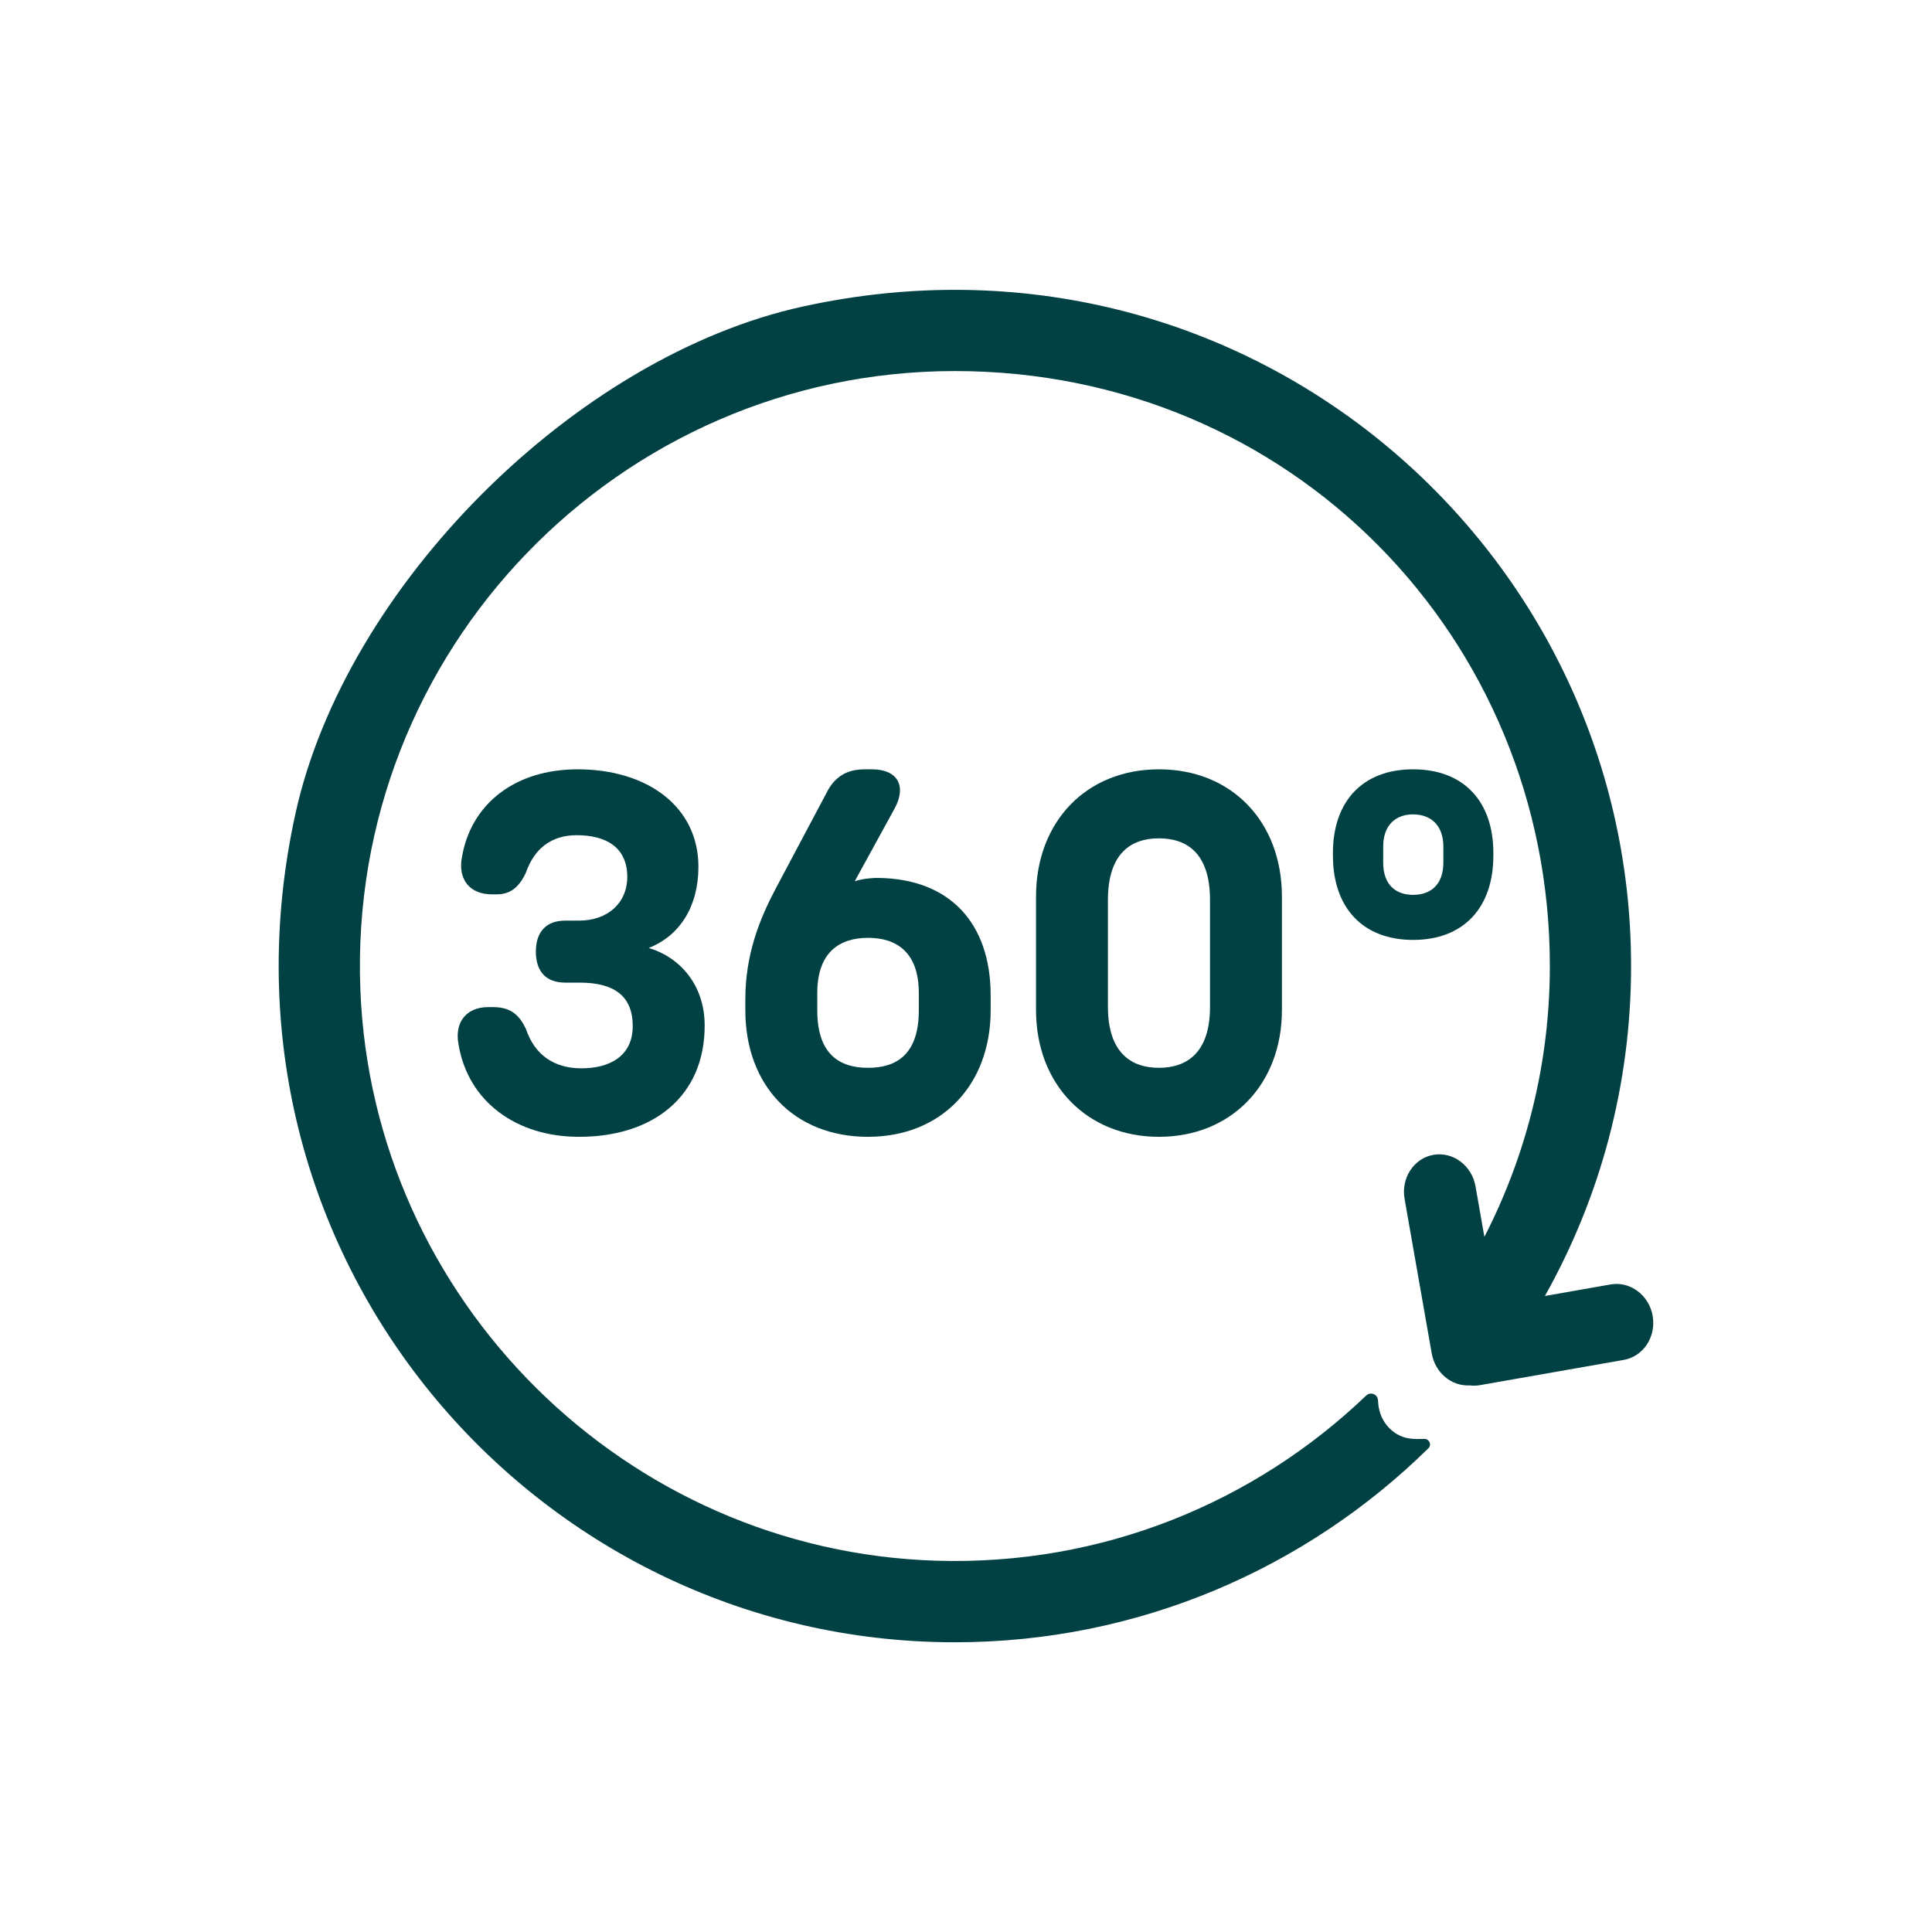
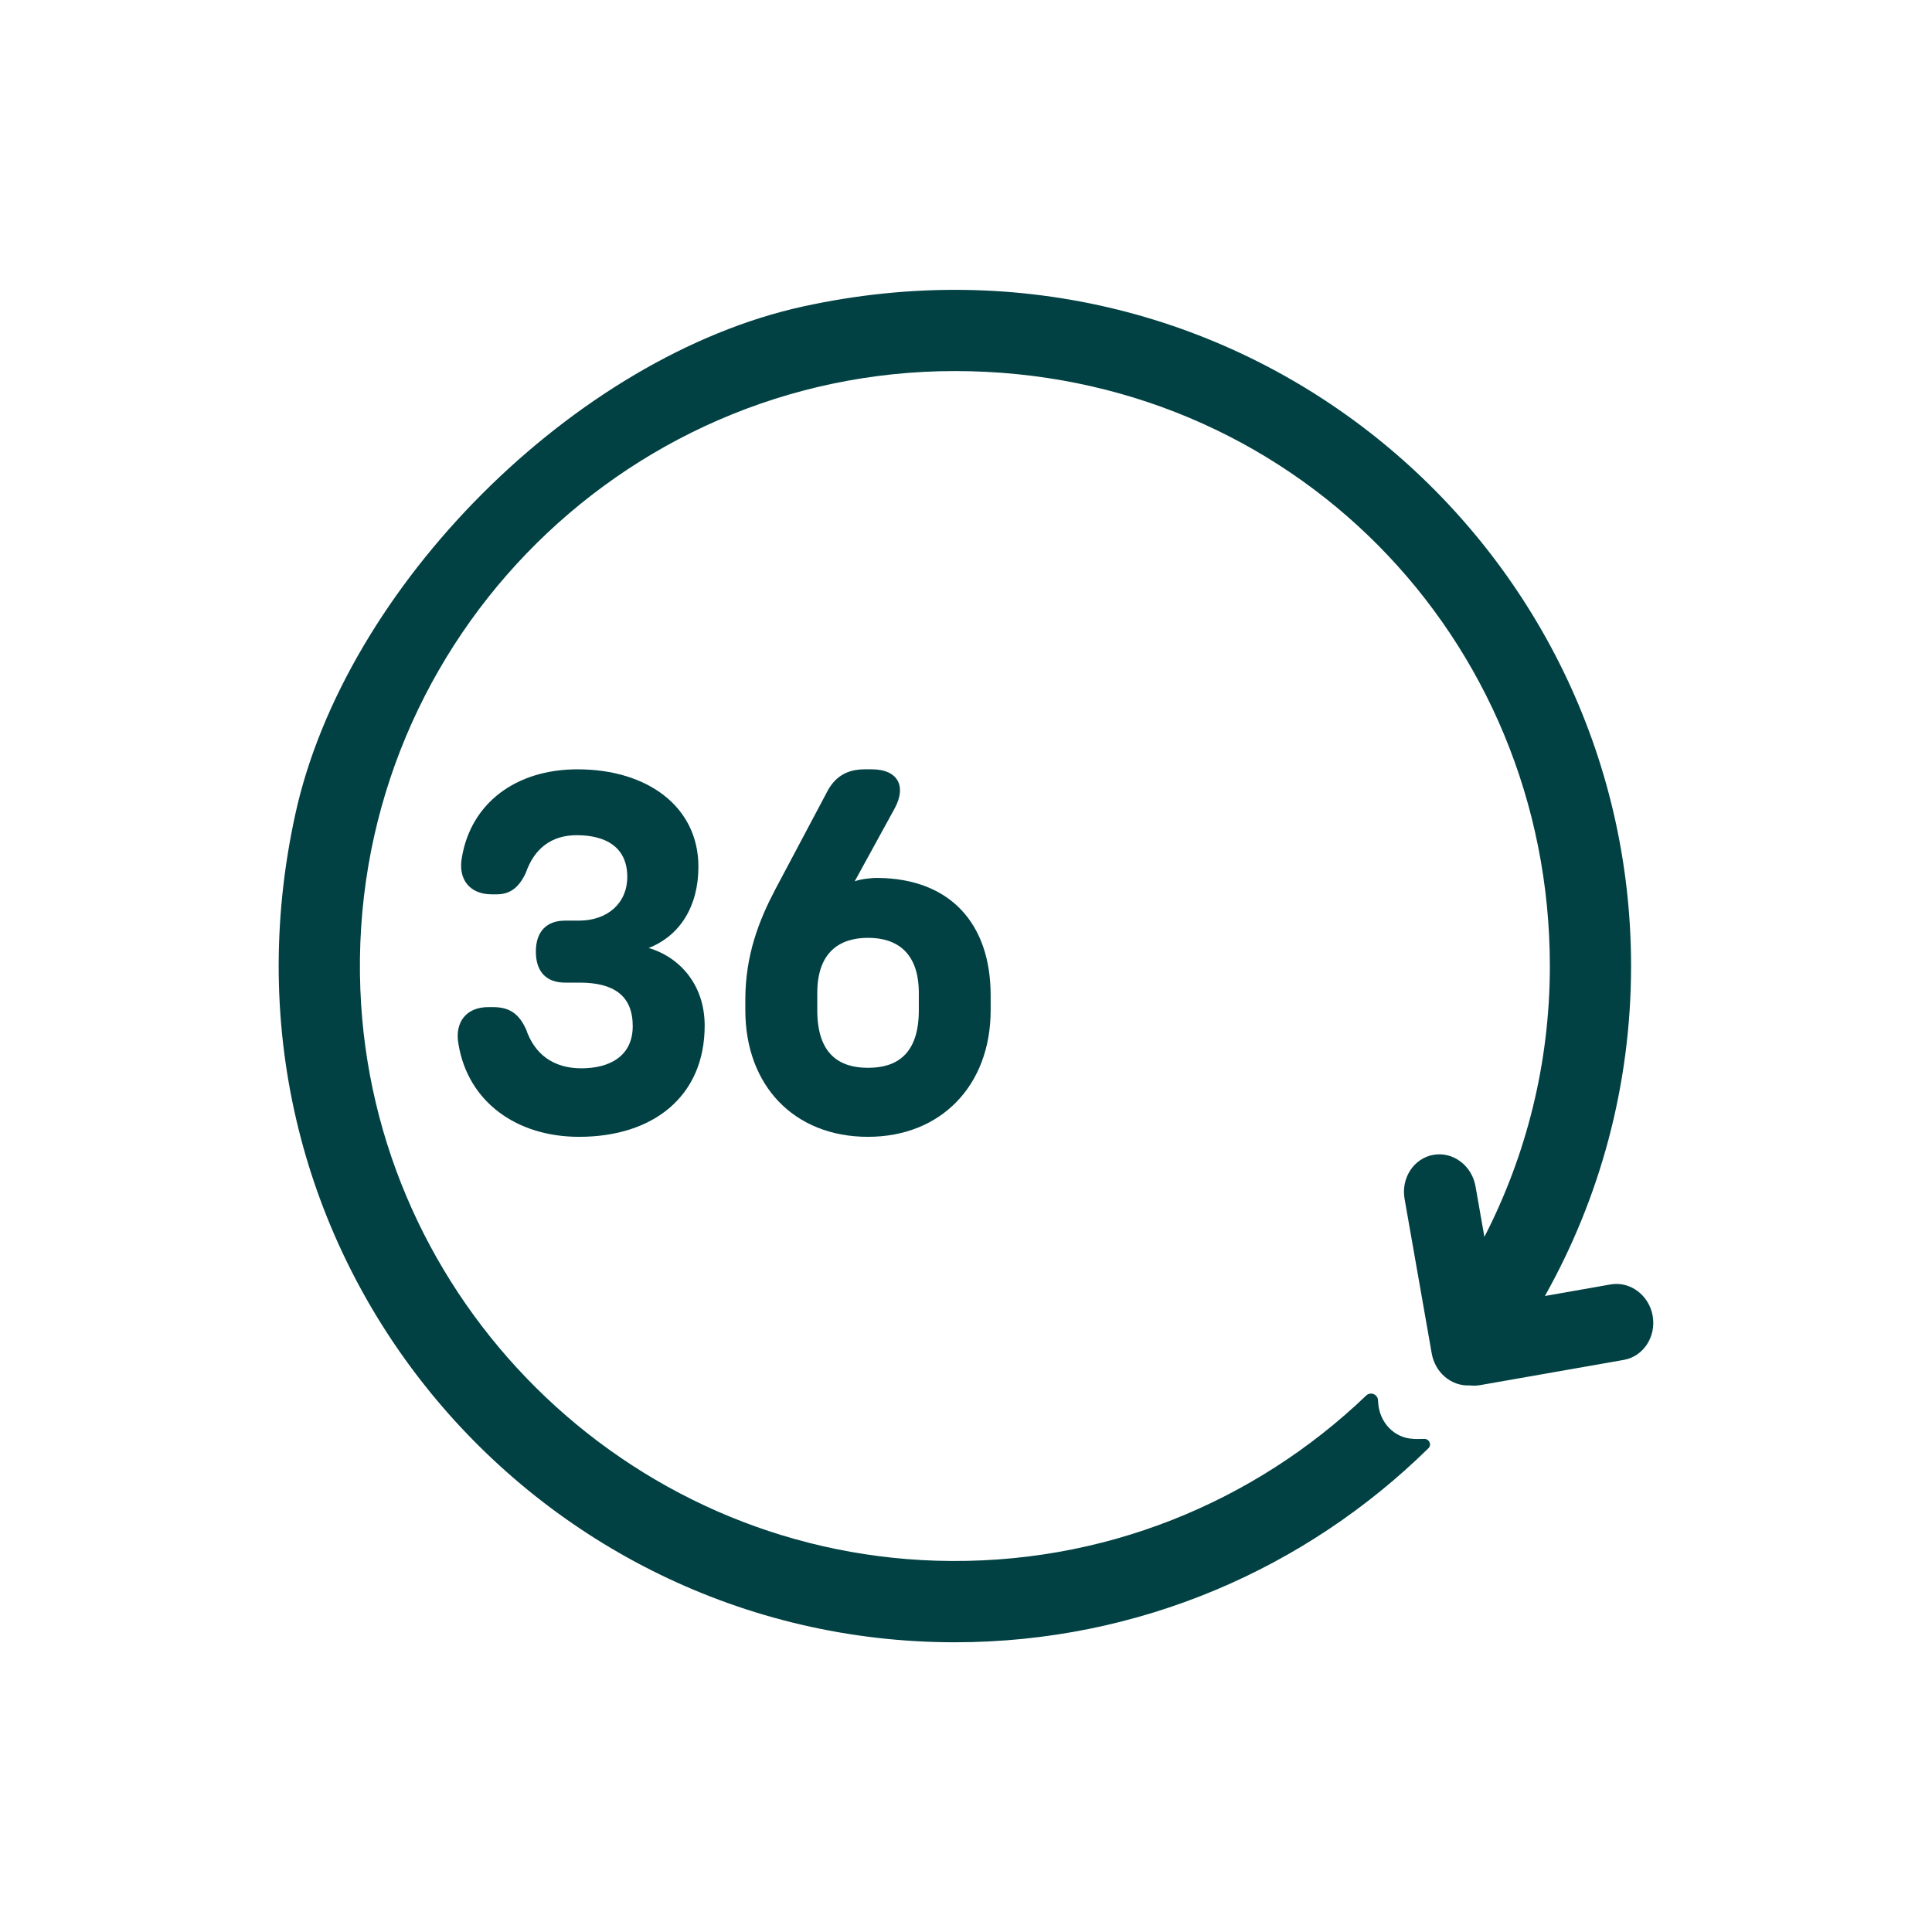
<svg xmlns="http://www.w3.org/2000/svg" id="Ebene_1" version="1.1" viewBox="0 0 500 500">
  <defs>
    <style>
      .st0 {
        fill: #024143;
      }
    </style>
  </defs>
  <g>
    <path class="st0" d="M149.87,294.21c-16.18,0-28.72-9.03-31.21-23.93-1.08-5.8,2.09-9.64,7.68-9.64h1.3c4.61,0,6.78,2.1,8.47,5.65,2.2,6.57,7.13,10.19,14.36,10.19s13.28-3.1,13.28-10.92-4.83-11.26-13.75-11.26h-3.77c-4.85,0-7.55-2.83-7.55-8.02s2.76-8.02,7.55-8.02h3.57c7.47,0,12.54-4.56,12.54-11.32,0-7.82-5.73-10.79-13.08-10.79-6.51,0-10.97,3.39-13.18,9.74-1.64,3.52-3.85,5.56-7.46,5.56h-1.4c-5.59,0-8.76-3.84-7.68-9.57,2.36-14.02,13.95-22.78,29.93-22.78,18.13,0,31.28,9.71,31.28,25.21,0,10.25-4.79,17.86-12.87,21.03,8.02,2.36,14.49,9.5,14.49,20.09,0,18.34-13.35,28.78-32.49,28.78h0Z" />
    <path class="st0" d="M224.64,294.21c-19.14,0-31.75-13.28-31.75-32.76v-2.76c0-11.53,3.57-20.56,7.75-28.51l13.28-25.01c2.09-4.18,5.26-6.07,9.91-6.07h1.82c6.61,0,9.03,4.25,5.93,10.04l-10.38,18.94c1.51-.54,3.9-.88,6.01-.87,18.57.18,29.17,11.69,29.17,30.4v3.84c0,19.48-12.87,32.76-31.75,32.76h0ZM237.79,261.45v-4.45c0-10.65-5.86-14.29-13.14-14.29s-13.14,3.64-13.14,14.29v4.45c0,11.46,5.8,14.9,13.14,14.9s13.14-3.44,13.14-14.9Z" />
-     <path class="st0" d="M268.12,261.38v-29.32c0-19.41,13.01-32.96,31.82-32.96s31.82,13.55,31.82,32.96v29.32c0,19.35-13.21,32.83-31.82,32.83s-31.82-13.48-31.82-32.83ZM313.15,260.57v-27.7c0-12.13-6.07-15.91-13.21-15.91s-13.21,3.77-13.21,15.98v27.57c0,12.07,6.13,15.84,13.21,15.84s13.21-3.77,13.21-15.77Z" />
-     <path class="st0" d="M344.96,221.41v-.67c0-13.21,7.55-21.64,20.76-21.64s20.76,8.43,20.76,21.64v.67c0,13.55-7.75,21.84-20.76,21.84s-20.76-8.29-20.76-21.84ZM373.54,223.23v-4.11c0-5.8-3.51-8.36-7.82-8.36s-7.75,2.56-7.75,8.36v4.11c0,5.87,3.37,8.36,7.75,8.36s7.82-2.49,7.82-8.36Z" />
  </g>
  <path class="st0" d="M427.72,340.56c-.95-5.38-5.84-9.04-10.9-8.15l-17,2.99c14.19-25.27,22.3-54.4,22.3-85.39,0-109.33-100.77-195.56-214.31-170.69-58.96,12.91-118.47,72.42-131.38,131.38-24.87,113.54,61.36,214.32,170.69,214.32,47.68,0,90.96-19.17,122.55-50.21.91-.89.24-2.44-1.04-2.42-1.39.03-2.73.04-3.02-.03-4.74-.23-8.57-4.17-8.93-9.23l-.06-.8c-.11-1.53-1.95-2.22-3.06-1.16-28.75,27.54-68.12,44.07-111.27,42.74-80.41-2.48-145.91-67.42-149.03-147.81-3.4-87.67,66.93-160.07,153.86-160.07s153.98,69.07,153.98,153.98c0,25.23-6.13,49.05-16.94,70.09l-2.3-13.08c-.46-2.59-1.83-4.86-3.86-6.4-2.07-1.56-4.57-2.18-7.03-1.75-5.06.89-8.41,5.99-7.47,11.38l7.03,40.02c.88,4.99,5.09,8.52,9.82,8.27.38.05.76.07,1.13.07.51,0,1.02-.04,1.52-.13l37.24-6.54c5.06-.89,8.41-5.99,7.47-11.38Z" />
</svg>